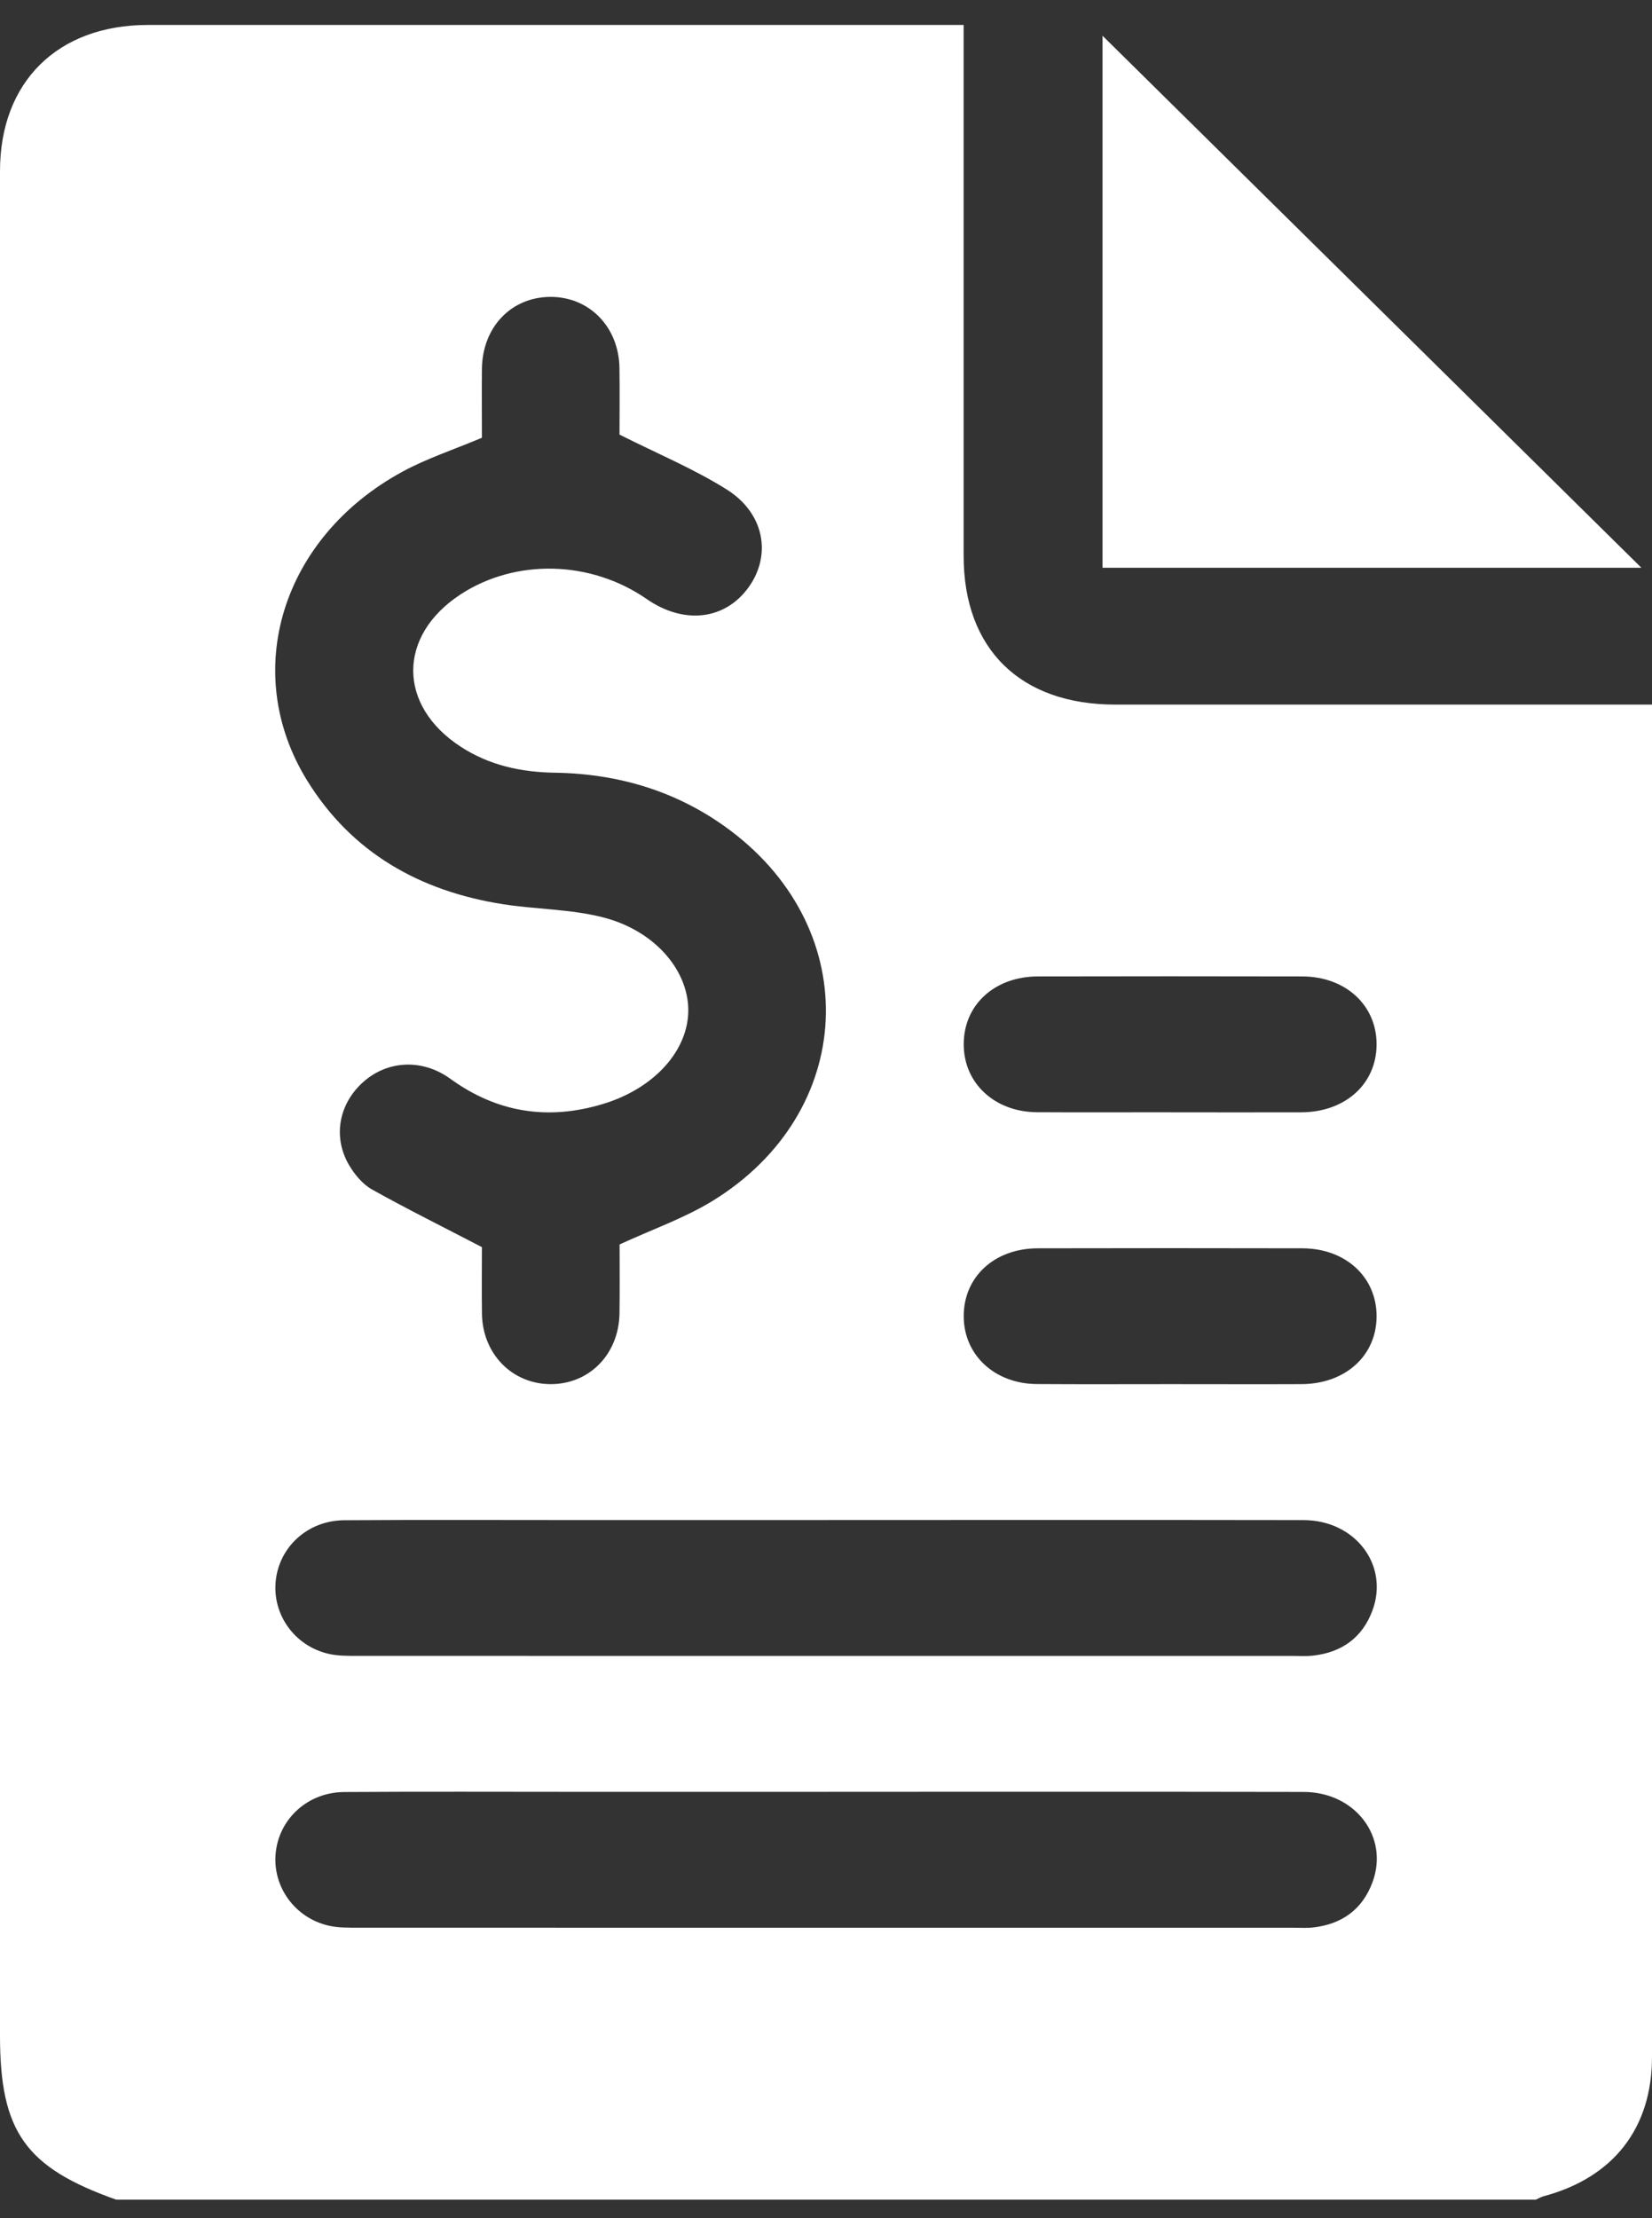
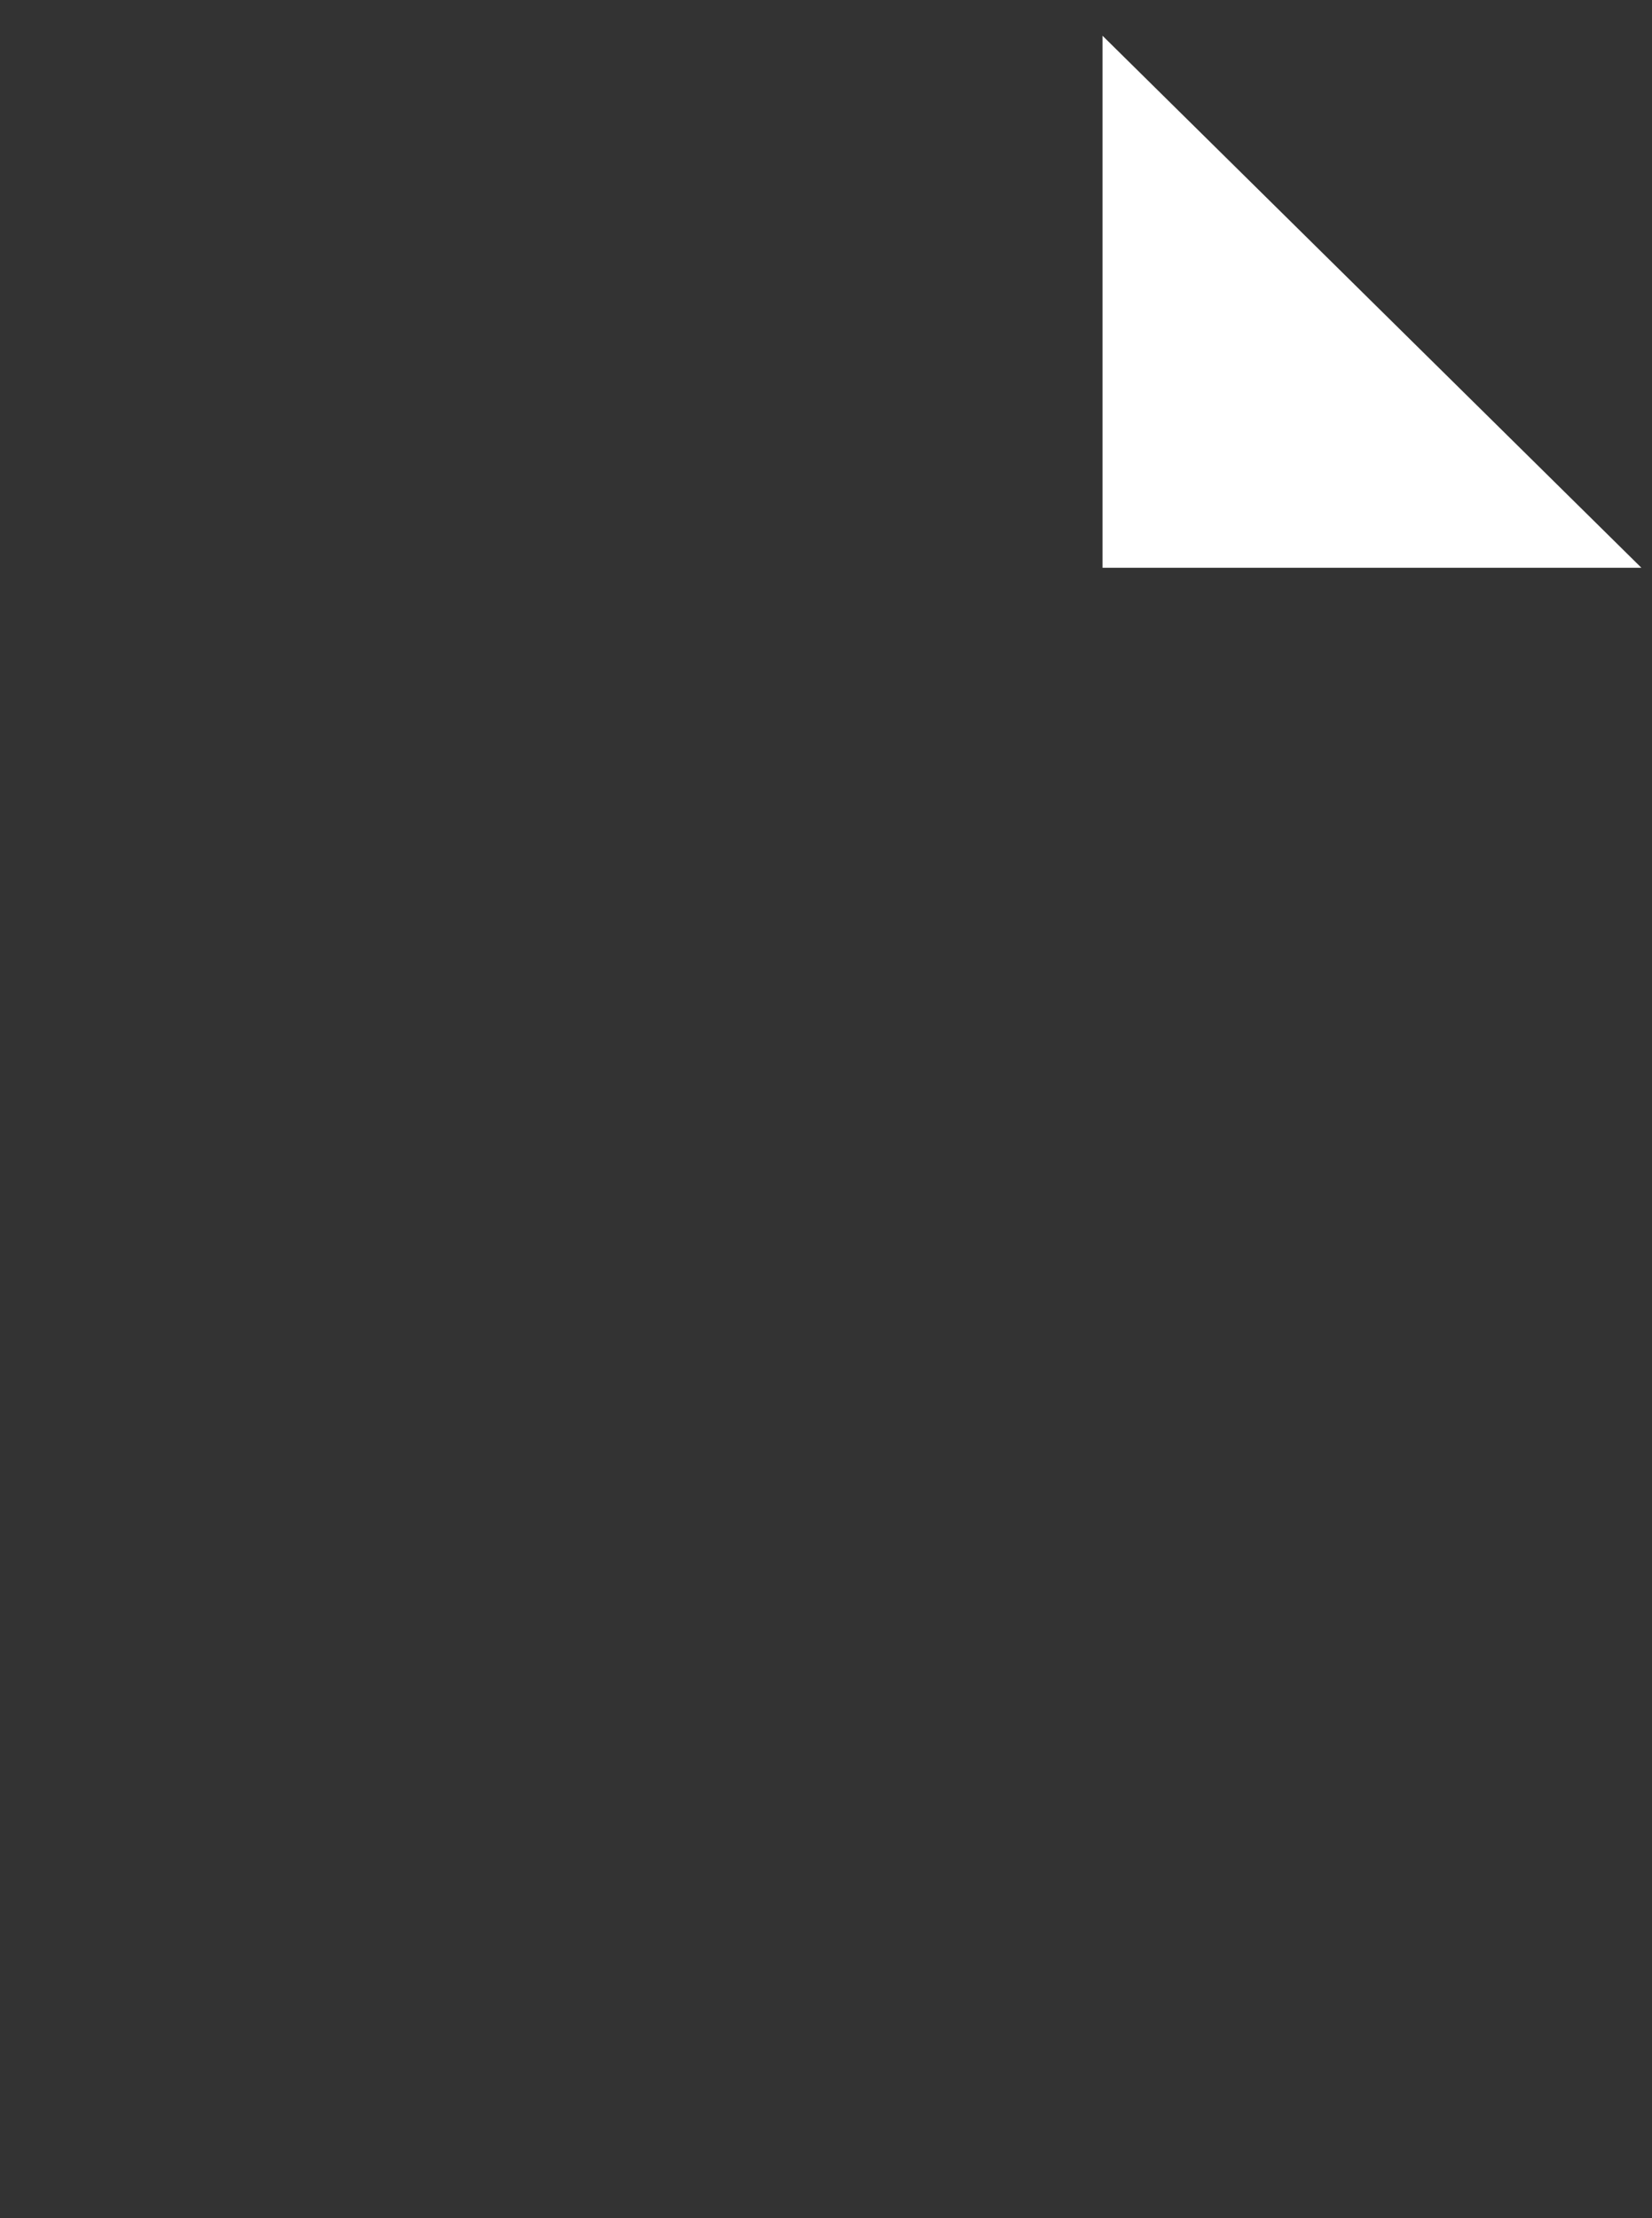
<svg xmlns="http://www.w3.org/2000/svg" width="38" height="51" viewBox="0 0 38 51" fill="none">
  <rect x="0" y="0" width="38" height="51" fill="#333333" stroke="none" />
  <g clip-path="url(#clip0_1176_547)">
-     <path d="M35.328 50.574H2.672C0.583 49.833 0 49.012 0 46.803C0 32.514 0 18.224 0 3.934C0 1.884 1.324 0.576 3.396 0.574C9.465 0.574 15.535 0.574 21.604 0.574C21.779 0.574 21.954 0.574 22.166 0.574V1.16C22.166 5.034 22.166 8.907 22.166 12.781C22.166 14.922 23.47 16.2 25.653 16.2C29.578 16.2 33.503 16.2 37.428 16.2H38C38 16.441 38 16.633 38 16.824C38 21.267 38 25.71 38 30.154C38 35.866 38.001 41.579 38 47.291C38 48.933 37.109 50.068 35.509 50.495C35.447 50.512 35.39 50.547 35.331 50.573L35.328 50.574ZM14.25 28.613C15.002 28.267 15.74 28.009 16.389 27.612C19.691 25.587 19.889 21.42 16.809 19.102C15.617 18.204 14.248 17.788 12.757 17.766C11.981 17.754 11.253 17.594 10.6 17.17C9.141 16.223 9.141 14.615 10.596 13.665C11.864 12.839 13.59 12.883 14.874 13.772C15.734 14.368 16.683 14.256 17.225 13.495C17.751 12.756 17.583 11.8 16.719 11.256C15.964 10.781 15.128 10.434 14.25 9.992C14.25 9.564 14.257 9.012 14.249 8.462C14.236 7.516 13.554 6.82 12.655 6.826C11.754 6.833 11.096 7.525 11.085 8.483C11.08 9.031 11.085 9.58 11.085 10.065C10.431 10.34 9.817 10.541 9.259 10.844C6.485 12.35 5.521 15.443 7.064 17.944C8.087 19.603 9.654 20.49 11.573 20.79C12.334 20.908 13.123 20.902 13.864 21.09C15.049 21.39 15.819 22.29 15.832 23.204C15.845 24.138 15.062 25.023 13.868 25.383C12.606 25.765 11.435 25.583 10.358 24.803C9.712 24.335 8.913 24.382 8.358 24.875C7.797 25.373 7.649 26.134 8.026 26.782C8.153 27 8.338 27.224 8.553 27.346C9.361 27.798 10.192 28.209 11.085 28.674C11.085 29.103 11.079 29.656 11.086 30.207C11.101 31.124 11.772 31.814 12.651 31.824C13.551 31.833 14.237 31.139 14.25 30.193C14.258 29.641 14.252 29.09 14.252 28.615L14.25 28.613ZM19.05 34.949C17.138 34.949 15.224 34.949 13.312 34.949C11.515 34.949 9.717 34.941 7.92 34.953C7.082 34.958 6.423 35.562 6.342 36.35C6.263 37.119 6.773 37.841 7.551 38.023C7.772 38.075 8.009 38.072 8.239 38.072C15.412 38.074 22.585 38.073 29.759 38.073C29.907 38.073 30.058 38.083 30.204 38.066C30.87 37.991 31.341 37.648 31.571 37.024C31.955 35.982 31.172 34.952 29.985 34.95C26.34 34.944 22.696 34.948 19.052 34.948L19.05 34.949ZM19.05 41.198C17.138 41.198 15.224 41.198 13.312 41.198C11.515 41.198 9.717 41.19 7.92 41.202C7.082 41.207 6.424 41.811 6.342 42.599C6.263 43.369 6.774 44.09 7.553 44.273C7.773 44.325 8.01 44.321 8.24 44.321C15.413 44.324 22.587 44.322 29.76 44.322C29.908 44.322 30.059 44.333 30.206 44.316C30.872 44.24 31.342 43.897 31.572 43.273C31.956 42.231 31.172 41.202 29.986 41.2C26.341 41.193 22.698 41.197 19.053 41.197L19.05 41.198ZM26.917 25.574C27.923 25.574 28.929 25.578 29.934 25.574C30.943 25.57 31.658 24.925 31.665 24.022C31.671 23.117 30.956 22.453 29.956 22.45C27.927 22.446 25.9 22.445 23.871 22.45C22.868 22.453 22.16 23.114 22.168 24.023C22.174 24.909 22.881 25.565 23.85 25.572C24.873 25.578 25.895 25.573 26.917 25.573V25.574ZM26.917 31.824C27.923 31.824 28.929 31.828 29.934 31.824C30.944 31.82 31.658 31.175 31.665 30.273C31.671 29.367 30.956 28.703 29.956 28.701C27.927 28.697 25.9 28.696 23.871 28.701C22.868 28.703 22.16 29.365 22.168 30.274C22.174 31.158 22.883 31.816 23.85 31.822C24.872 31.829 25.895 31.824 26.917 31.824Z" fill="white" />
    <path d="M37.756 13.054H25.361V0.822C29.462 4.868 33.625 8.977 37.756 13.054Z" fill="white" />
  </g>
  <defs>
    <clipPath id="clip0_1176_547">
      <rect width="38" height="50" fill="white" transform="translate(0 0.574)" />
    </clipPath>
  </defs>
</svg>